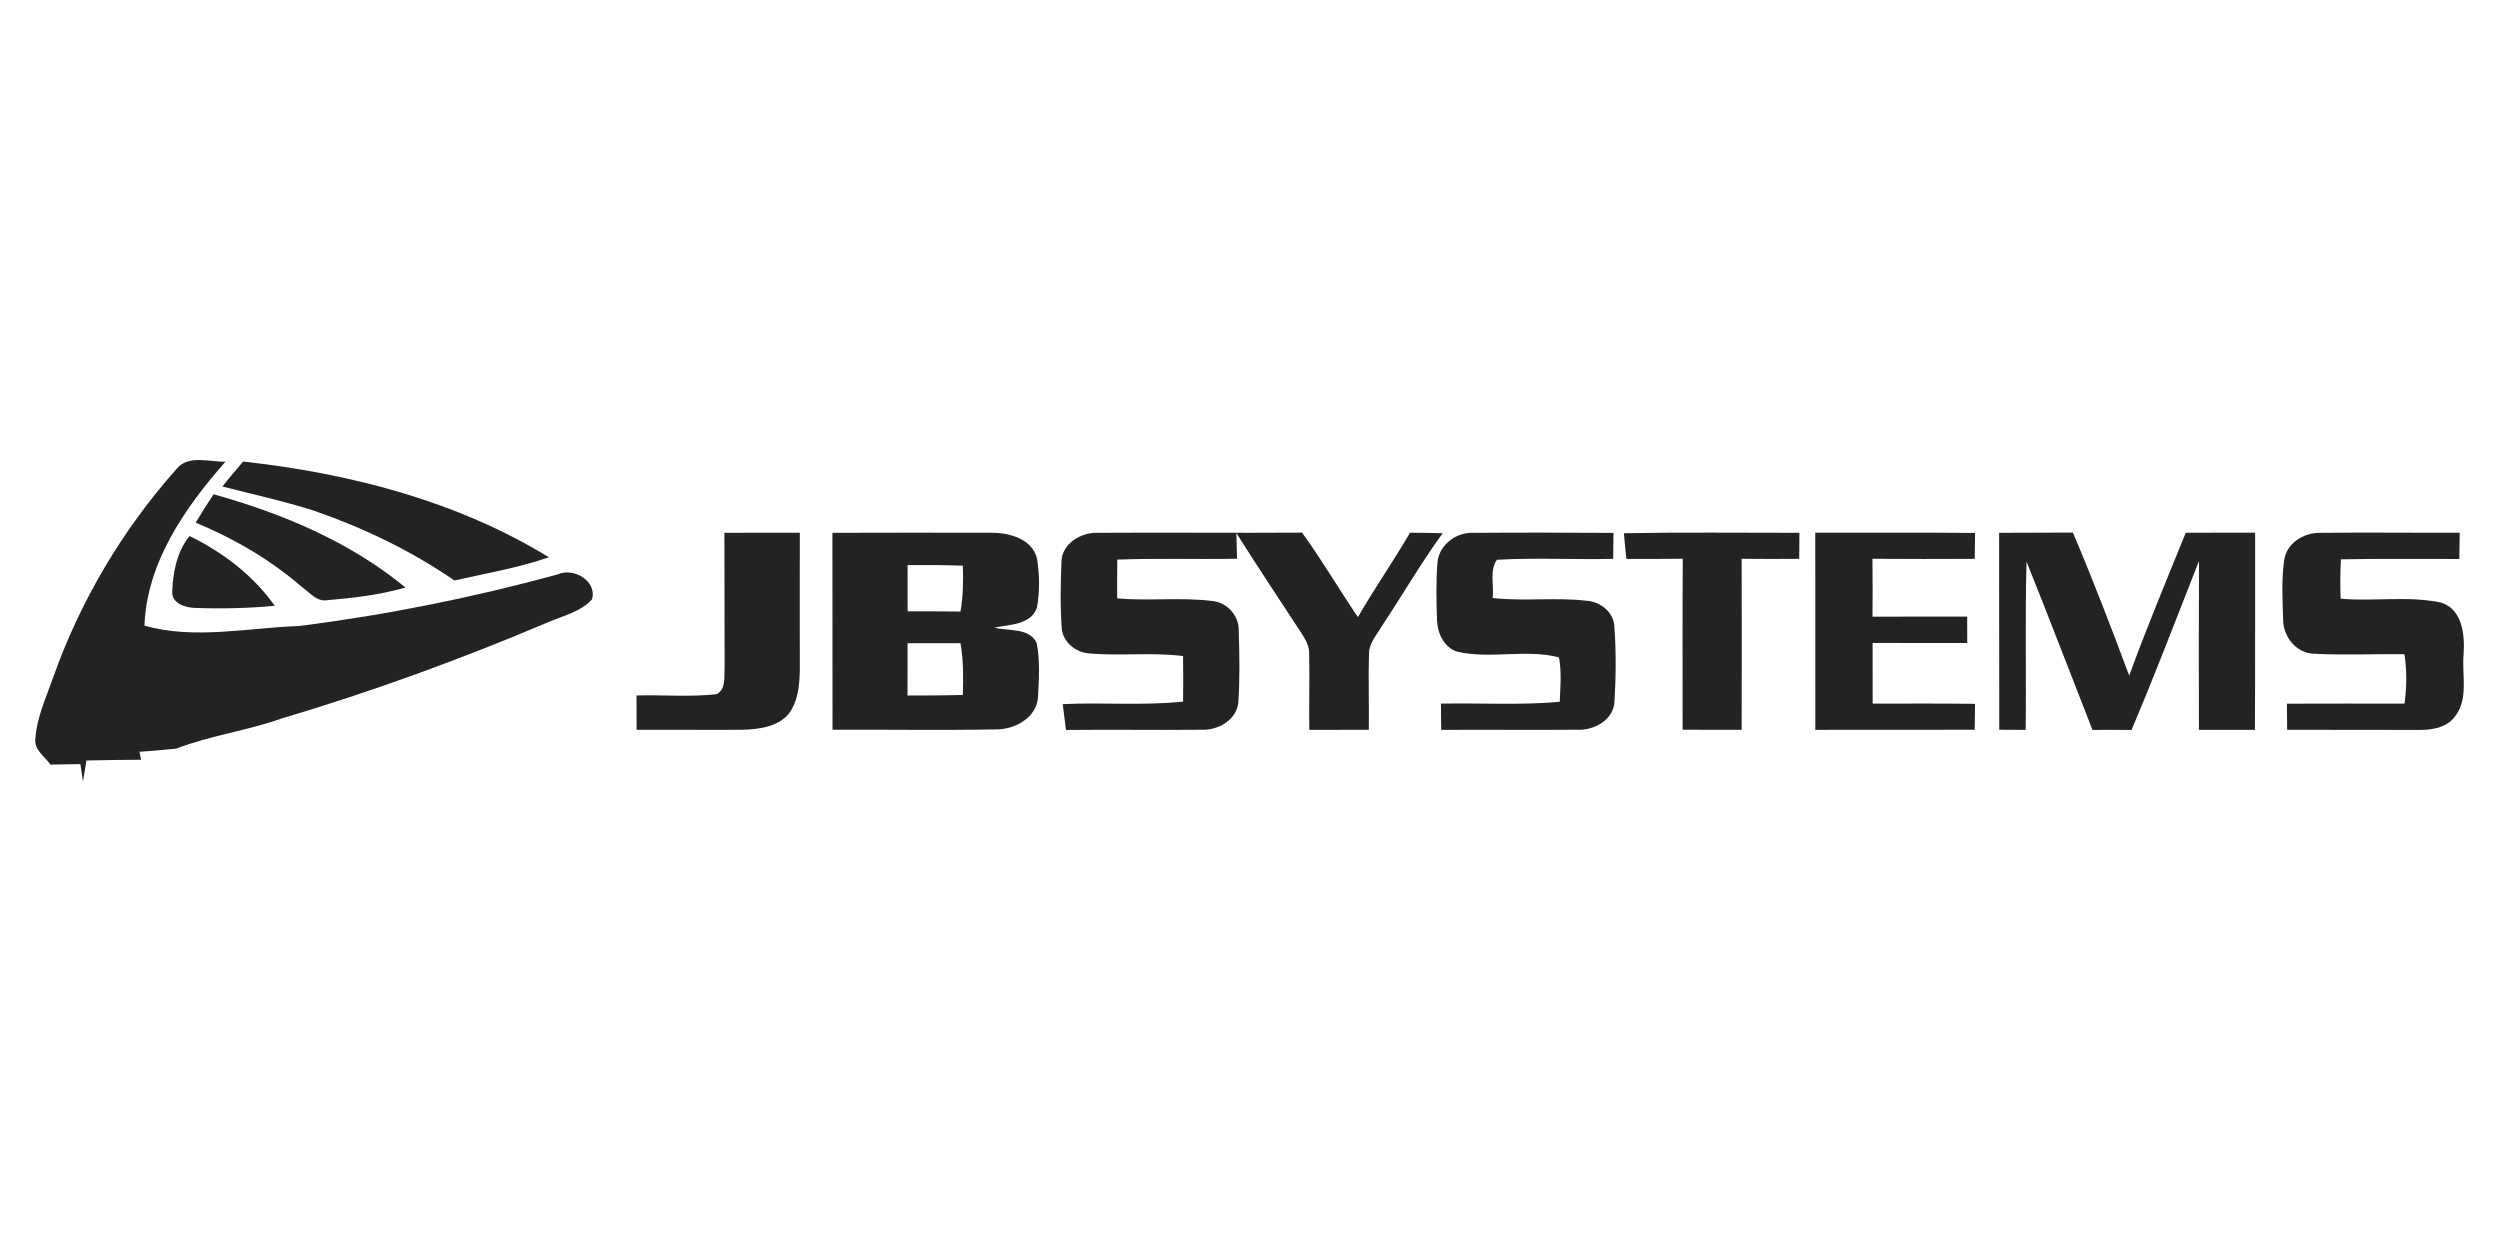
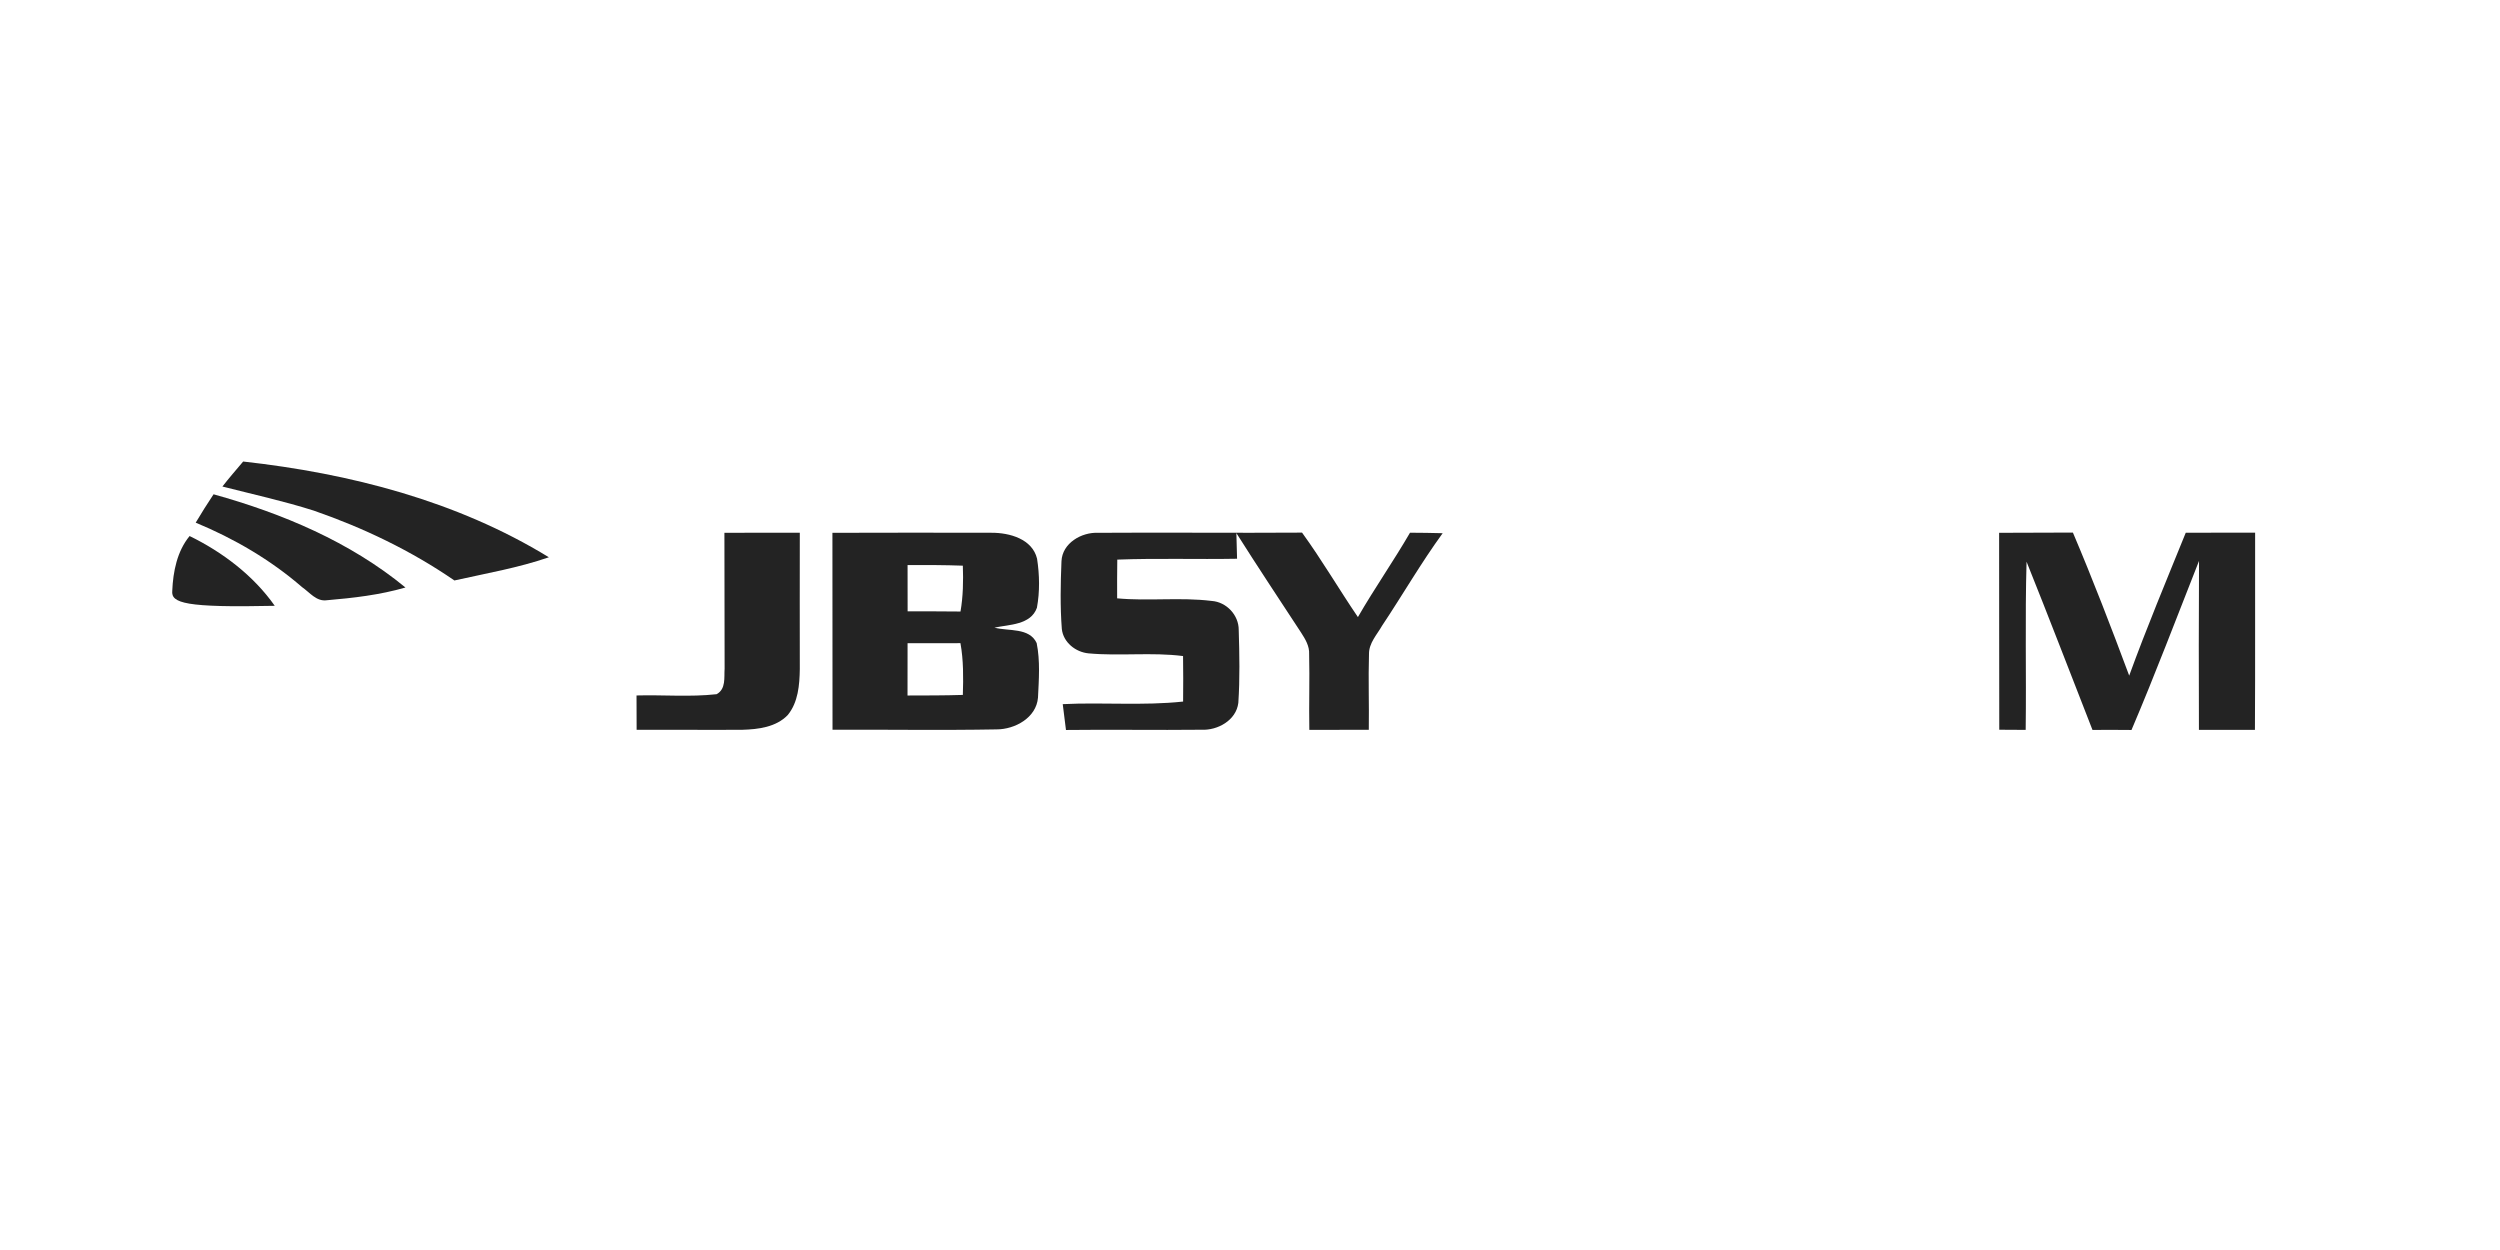
<svg xmlns="http://www.w3.org/2000/svg" width="512pt" height="256pt" viewBox="0 0 512 256" version="1.1">
  <g id="#232323ff">
-     <path fill="#232323" opacity="1.00" d=" M 36.14 96.06 C 38.55 93.05 42.89 94.64 46.18 94.55 C 37.88 103.97 30.08 115.16 29.58 128.13 C 39.87 131.04 50.72 128.57 61.21 128.21 C 79.12 125.95 96.87 122.38 114.29 117.62 C 117.50 116.17 122.31 119.02 121.25 122.74 C 118.92 125.31 115.36 126.09 112.29 127.42 C 94.48 134.96 76.28 141.62 57.73 147.13 C 50.64 149.64 43.11 150.62 36.08 153.32 C 33.57 153.55 31.07 153.81 28.56 153.96 C 28.64 154.37 28.81 155.18 28.90 155.59 C 25.16 155.59 21.43 155.69 17.70 155.75 C 17.53 156.84 17.18 159.00 17.00 160.08 L 16.46 156.49 C 14.42 156.52 12.38 156.55 10.34 156.59 C 9.12 154.89 6.83 153.48 7.26 151.09 C 7.58 146.81 9.44 142.87 10.84 138.87 C 16.38 123.14 25.06 108.52 36.14 96.06 Z" />
    <path fill="#232323" opacity="1.00" d=" M 49.80 94.52 C 71.64 96.95 93.53 102.56 112.41 114.13 C 106.13 116.30 99.53 117.43 93.06 118.88 C 84.20 112.78 74.43 108.10 64.28 104.58 C 58.13 102.62 51.80 101.24 45.55 99.64 C 46.91 97.89 48.37 96.22 49.80 94.52 Z" />
    <path fill="#232323" opacity="1.00" d=" M 40.08 107.04 C 41.24 105.07 42.48 103.14 43.74 101.23 C 57.85 105.16 71.64 110.95 83.04 120.32 C 77.81 121.84 72.35 122.47 66.93 122.93 C 64.81 123.24 63.42 121.32 61.86 120.24 C 55.41 114.65 47.95 110.30 40.08 107.04 Z" />
    <path fill="#232323" opacity="1.00" d=" M 148.36 109.12 C 153.51 109.09 158.65 109.11 163.80 109.10 C 163.77 118.41 163.80 127.71 163.80 137.02 C 163.75 140.26 163.47 143.83 161.33 146.44 C 158.95 148.92 155.29 149.37 152.03 149.46 C 144.81 149.51 137.60 149.43 130.38 149.46 C 130.37 147.12 130.36 144.77 130.36 142.43 C 135.82 142.28 141.33 142.78 146.77 142.17 C 148.71 141.09 148.27 138.77 148.40 136.93 C 148.37 127.66 148.39 118.39 148.36 109.12 Z" />
    <path fill="#232323" opacity="1.00" d=" M 170.48 109.12 C 181.35 109.10 192.21 109.07 203.08 109.11 C 206.75 109.10 211.41 110.37 212.39 114.42 C 212.90 117.72 212.97 121.18 212.36 124.47 C 211.10 128.01 206.69 127.89 203.66 128.54 C 206.53 129.31 210.81 128.47 212.31 131.70 C 213.05 135.36 212.76 139.17 212.58 142.88 C 212.24 146.99 207.87 149.38 204.09 149.38 C 192.90 149.59 181.70 149.40 170.50 149.45 C 170.47 136.01 170.51 122.57 170.48 109.12 M 185.87 115.72 C 185.87 118.88 185.87 122.04 185.88 125.20 C 189.48 125.20 193.09 125.20 196.71 125.24 C 197.25 122.13 197.30 118.98 197.19 115.85 C 193.42 115.71 189.64 115.71 185.87 115.72 M 185.87 131.73 C 185.87 135.30 185.87 138.87 185.86 142.44 C 189.63 142.43 193.41 142.44 197.19 142.32 C 197.30 138.78 197.33 135.22 196.70 131.72 C 193.09 131.73 189.48 131.74 185.87 131.73 Z" />
    <path fill="#232323" opacity="1.00" d=" M 217.39 114.94 C 217.55 111.23 221.50 108.95 224.93 109.12 C 238.84 109.02 252.75 109.18 266.66 109.08 C 270.72 114.68 274.21 120.66 278.10 126.38 C 281.48 120.51 285.37 114.96 288.77 109.10 C 291.00 109.10 293.23 109.15 295.46 109.20 C 291.02 115.30 287.25 121.85 283.06 128.13 C 282.01 129.98 280.34 131.70 280.37 133.95 C 280.21 139.12 280.41 144.29 280.33 149.46 C 276.27 149.47 272.21 149.46 268.15 149.48 C 268.05 144.31 268.24 139.14 268.11 133.98 C 268.20 132.33 267.33 130.90 266.47 129.57 C 262.03 122.79 257.54 116.03 253.21 109.18 C 253.27 110.93 253.32 112.67 253.35 114.43 C 245.17 114.58 236.99 114.30 228.82 114.61 C 228.78 117.26 228.78 119.90 228.79 122.54 C 235.22 123.14 241.72 122.28 248.13 123.07 C 251.17 123.27 253.71 125.97 253.69 129.02 C 253.84 133.99 253.94 138.99 253.61 143.95 C 253.18 147.51 249.38 149.62 246.04 149.45 C 236.80 149.55 227.55 149.39 218.31 149.50 C 218.08 147.74 217.85 145.97 217.65 144.21 C 225.86 143.80 234.11 144.56 242.30 143.68 C 242.33 140.57 242.34 137.47 242.29 134.36 C 235.86 133.54 229.37 134.40 222.94 133.81 C 220.28 133.56 217.75 131.55 217.46 128.80 C 217.11 124.20 217.20 119.56 217.39 114.94 Z" />
-     <path fill="#232323" opacity="1.00" d=" M 294.40 115.12 C 294.76 111.50 298.34 108.90 301.88 109.13 C 311.40 109.04 320.92 109.09 330.44 109.14 C 330.41 110.91 330.40 112.68 330.38 114.45 C 322.44 114.63 314.48 114.19 306.56 114.64 C 305.01 116.88 306.00 119.91 305.70 122.47 C 312.14 123.20 318.65 122.28 325.08 123.05 C 327.80 123.27 330.48 125.40 330.62 128.25 C 330.99 133.39 330.96 138.58 330.64 143.73 C 330.45 147.45 326.41 149.64 323.01 149.45 C 313.72 149.53 304.44 149.42 295.16 149.48 C 295.13 147.68 295.11 145.89 295.10 144.10 C 303.20 143.94 311.34 144.46 319.43 143.73 C 319.56 140.71 319.84 137.63 319.28 134.64 C 312.52 132.85 305.26 135.06 298.44 133.46 C 295.73 132.62 294.38 129.66 294.30 127.01 C 294.17 123.05 294.08 119.07 294.40 115.12 Z" />
-     <path fill="#232323" opacity="1.00" d=" M 332.58 109.20 C 344.56 108.98 356.54 109.13 368.52 109.12 C 368.50 110.90 368.49 112.67 368.48 114.45 C 364.55 114.48 360.62 114.48 356.69 114.44 C 356.73 126.12 356.73 137.79 356.69 149.47 C 352.66 149.47 348.63 149.47 344.60 149.45 C 344.60 137.77 344.55 126.10 344.63 114.43 C 340.78 114.48 336.93 114.48 333.09 114.47 C 332.88 112.72 332.72 110.96 332.58 109.20 Z" />
-     <path fill="#232323" opacity="1.00" d=" M 371.77 109.09 C 382.68 109.13 393.58 109.03 404.49 109.15 C 404.46 110.91 404.44 112.68 404.43 114.45 C 397.44 114.48 390.46 114.50 383.48 114.44 C 383.53 118.39 383.52 122.34 383.49 126.30 C 389.95 126.27 396.42 126.28 402.88 126.28 C 402.88 128.08 402.88 129.88 402.89 131.69 C 396.43 131.68 389.97 131.70 383.51 131.67 C 383.52 135.81 383.51 139.95 383.52 144.10 C 390.51 144.11 397.50 144.04 404.49 144.15 C 404.46 145.91 404.44 147.68 404.42 149.45 C 393.54 149.49 382.66 149.45 371.78 149.47 C 371.77 136.01 371.79 122.55 371.77 109.09 Z" />
    <path fill="#232323" opacity="1.00" d=" M 409.42 109.12 C 414.45 109.08 419.49 109.11 424.53 109.07 C 428.63 118.73 432.40 128.54 436.06 138.37 C 439.65 128.51 443.70 118.83 447.64 109.11 C 452.37 109.08 457.11 109.10 461.85 109.09 C 461.82 122.55 461.89 136.02 461.81 149.48 C 457.99 149.46 454.16 149.46 450.34 149.47 C 450.31 137.94 450.29 126.40 450.36 114.87 C 445.79 126.43 441.40 138.07 436.53 149.50 C 433.86 149.47 431.20 149.47 428.54 149.49 C 424.04 138.00 419.64 126.49 415.04 115.04 C 414.71 126.52 415.01 138.00 414.86 149.48 C 413.06 149.47 411.25 149.46 409.45 149.45 C 409.40 136.01 409.46 122.56 409.42 109.12 Z" />
-     <path fill="#232323" opacity="1.00" d=" M 467.79 114.76 C 468.26 111.29 471.72 109.10 475.04 109.13 C 484.60 109.01 494.17 109.14 503.74 109.10 C 503.71 110.89 503.69 112.68 503.67 114.48 C 495.59 114.50 487.50 114.39 479.42 114.55 C 479.28 117.23 479.26 119.92 479.36 122.61 C 486.18 123.22 493.15 121.99 499.88 123.39 C 504.33 124.75 504.82 130.09 504.54 134.02 C 504.16 138.24 505.63 143.19 502.74 146.78 C 500.98 149.15 497.81 149.54 495.07 149.49 C 486.18 149.46 477.29 149.47 468.41 149.46 C 468.38 147.68 468.37 145.89 468.36 144.11 C 476.39 144.08 484.41 144.09 492.44 144.10 C 492.91 140.74 492.94 137.34 492.43 133.98 C 486.28 133.91 480.13 134.20 473.99 133.89 C 470.37 133.85 467.63 130.48 467.59 127.00 C 467.45 122.93 467.24 118.80 467.79 114.76 Z" />
-     <path fill="#232323" opacity="1.00" d=" M 35.28 121.00 C 35.44 117.08 36.27 112.88 38.83 109.78 C 45.59 113.08 51.92 117.88 56.27 124.07 C 50.85 124.57 45.39 124.70 39.95 124.50 C 37.93 124.47 35.02 123.52 35.28 121.00 Z" />
+     <path fill="#232323" opacity="1.00" d=" M 35.28 121.00 C 35.44 117.08 36.27 112.88 38.83 109.78 C 45.59 113.08 51.92 117.88 56.27 124.07 C 37.93 124.47 35.02 123.52 35.28 121.00 Z" />
  </g>
</svg>